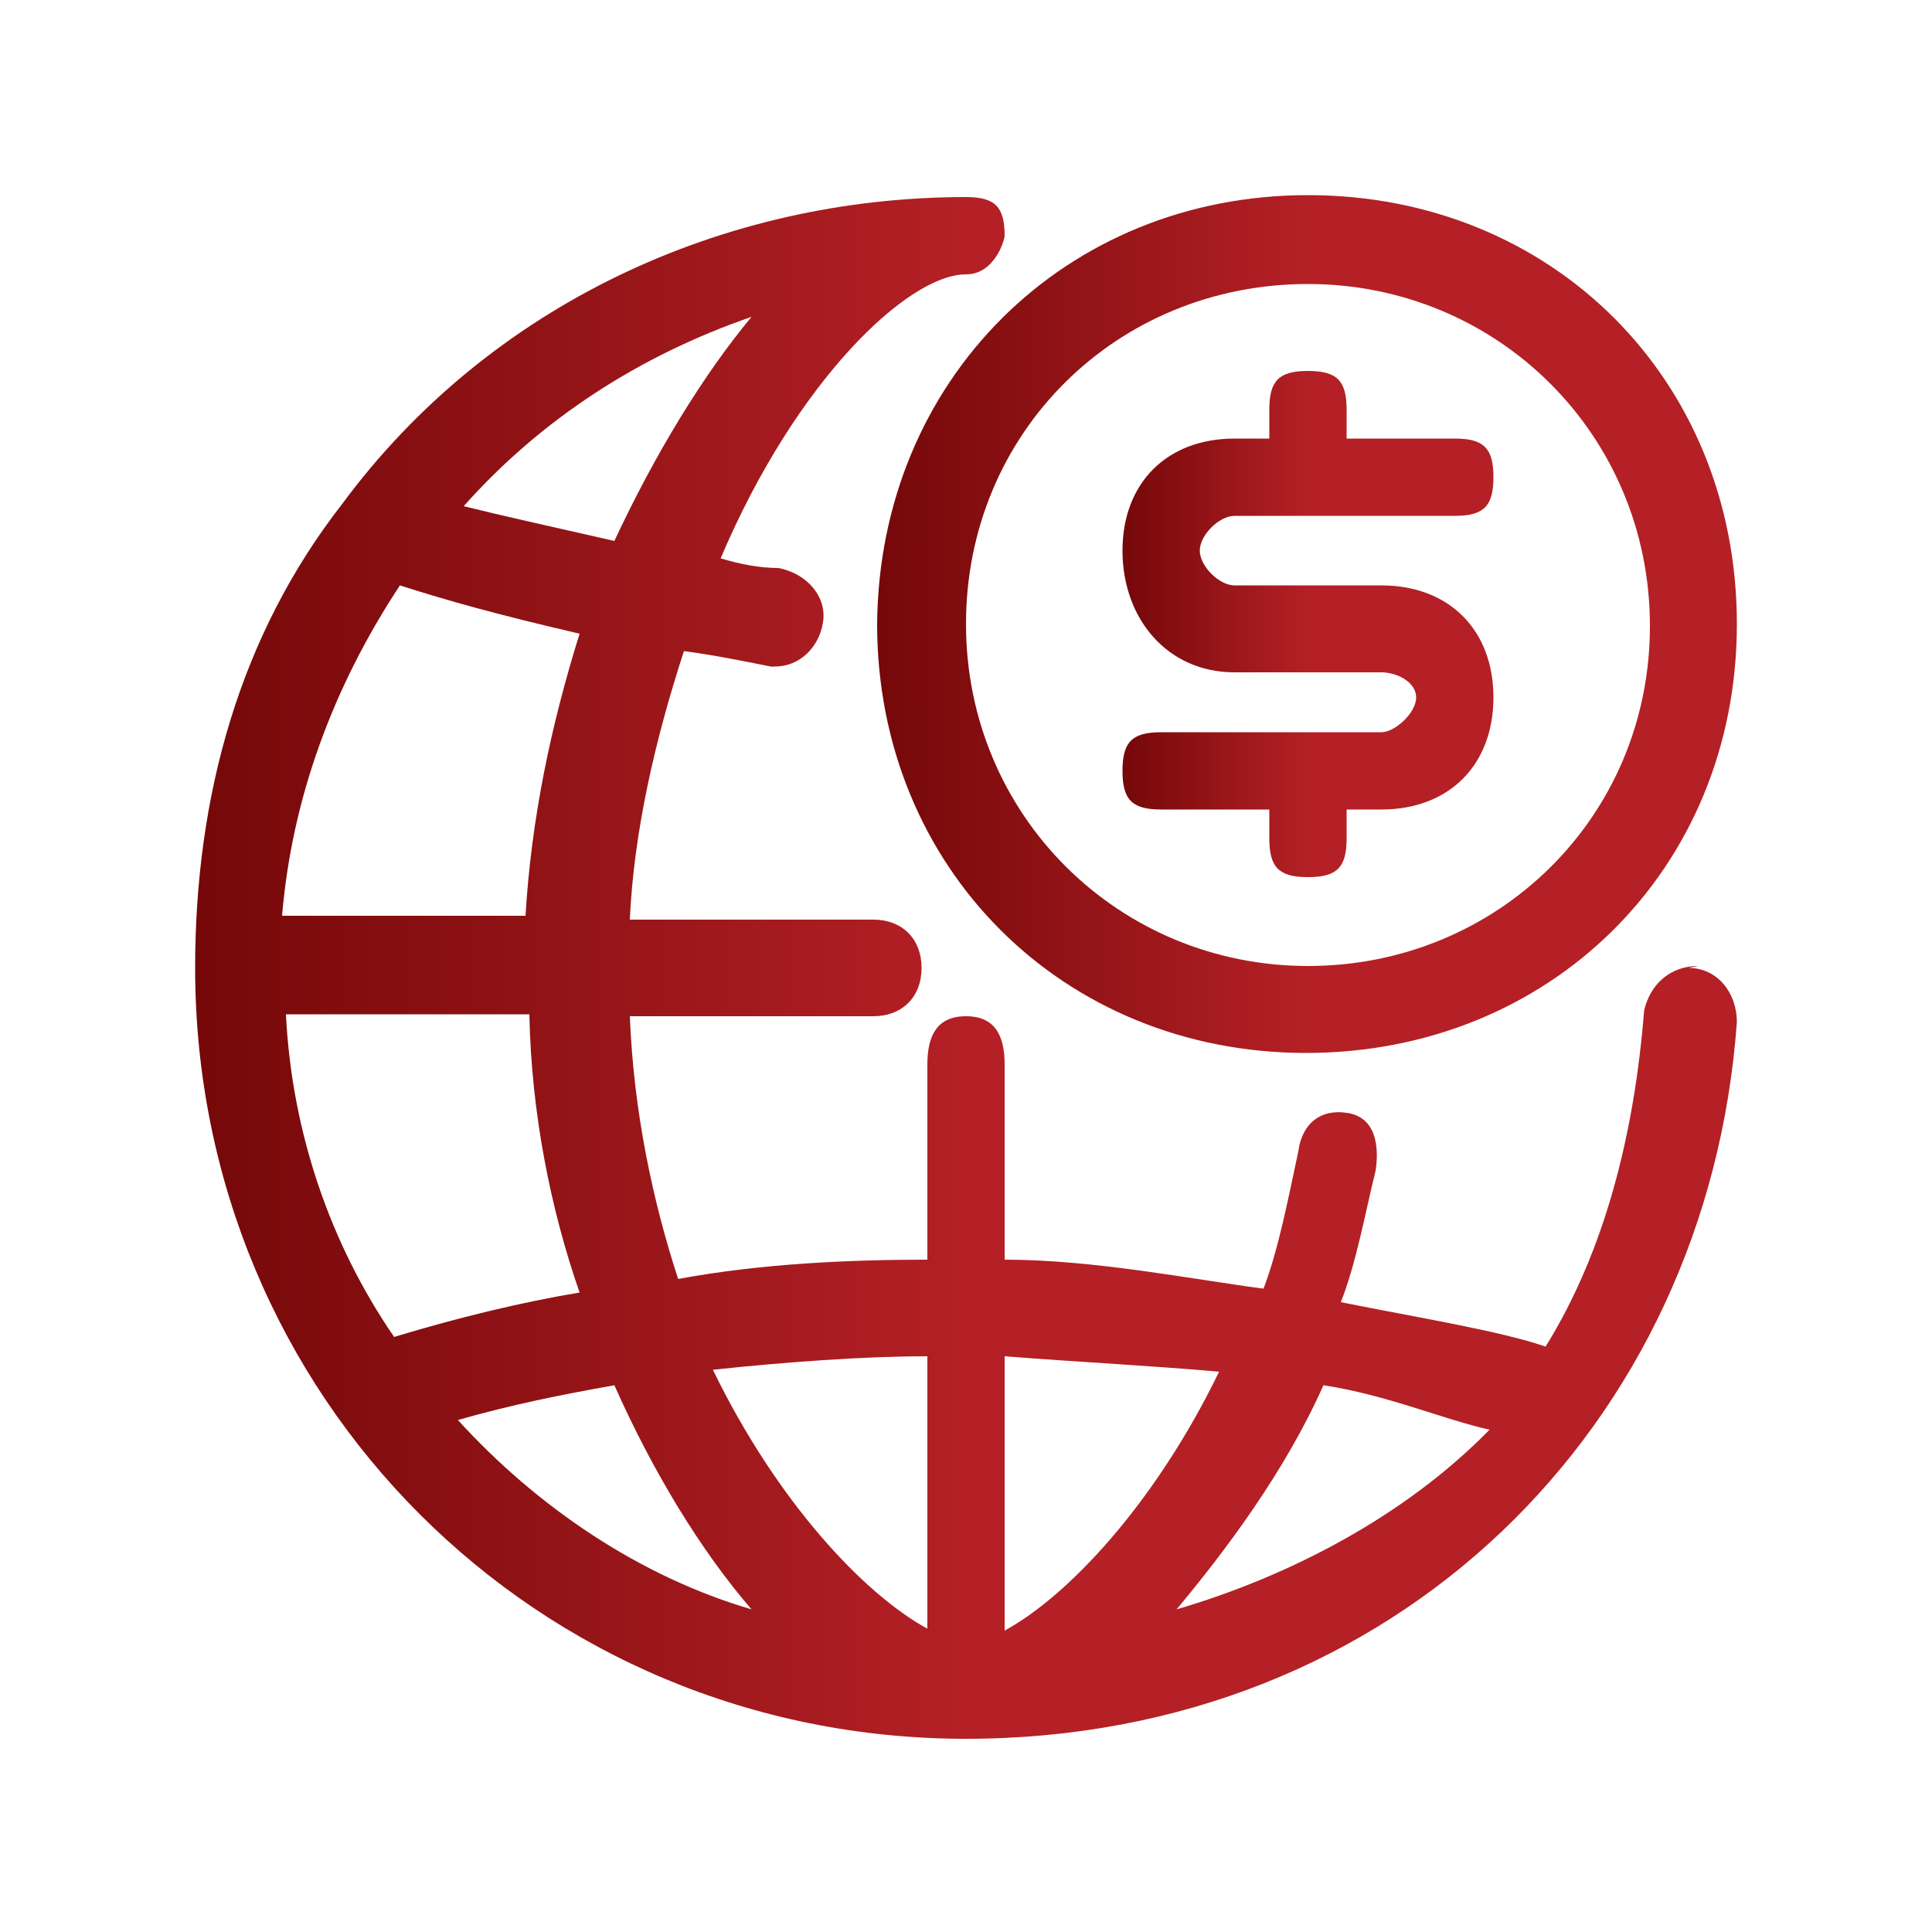
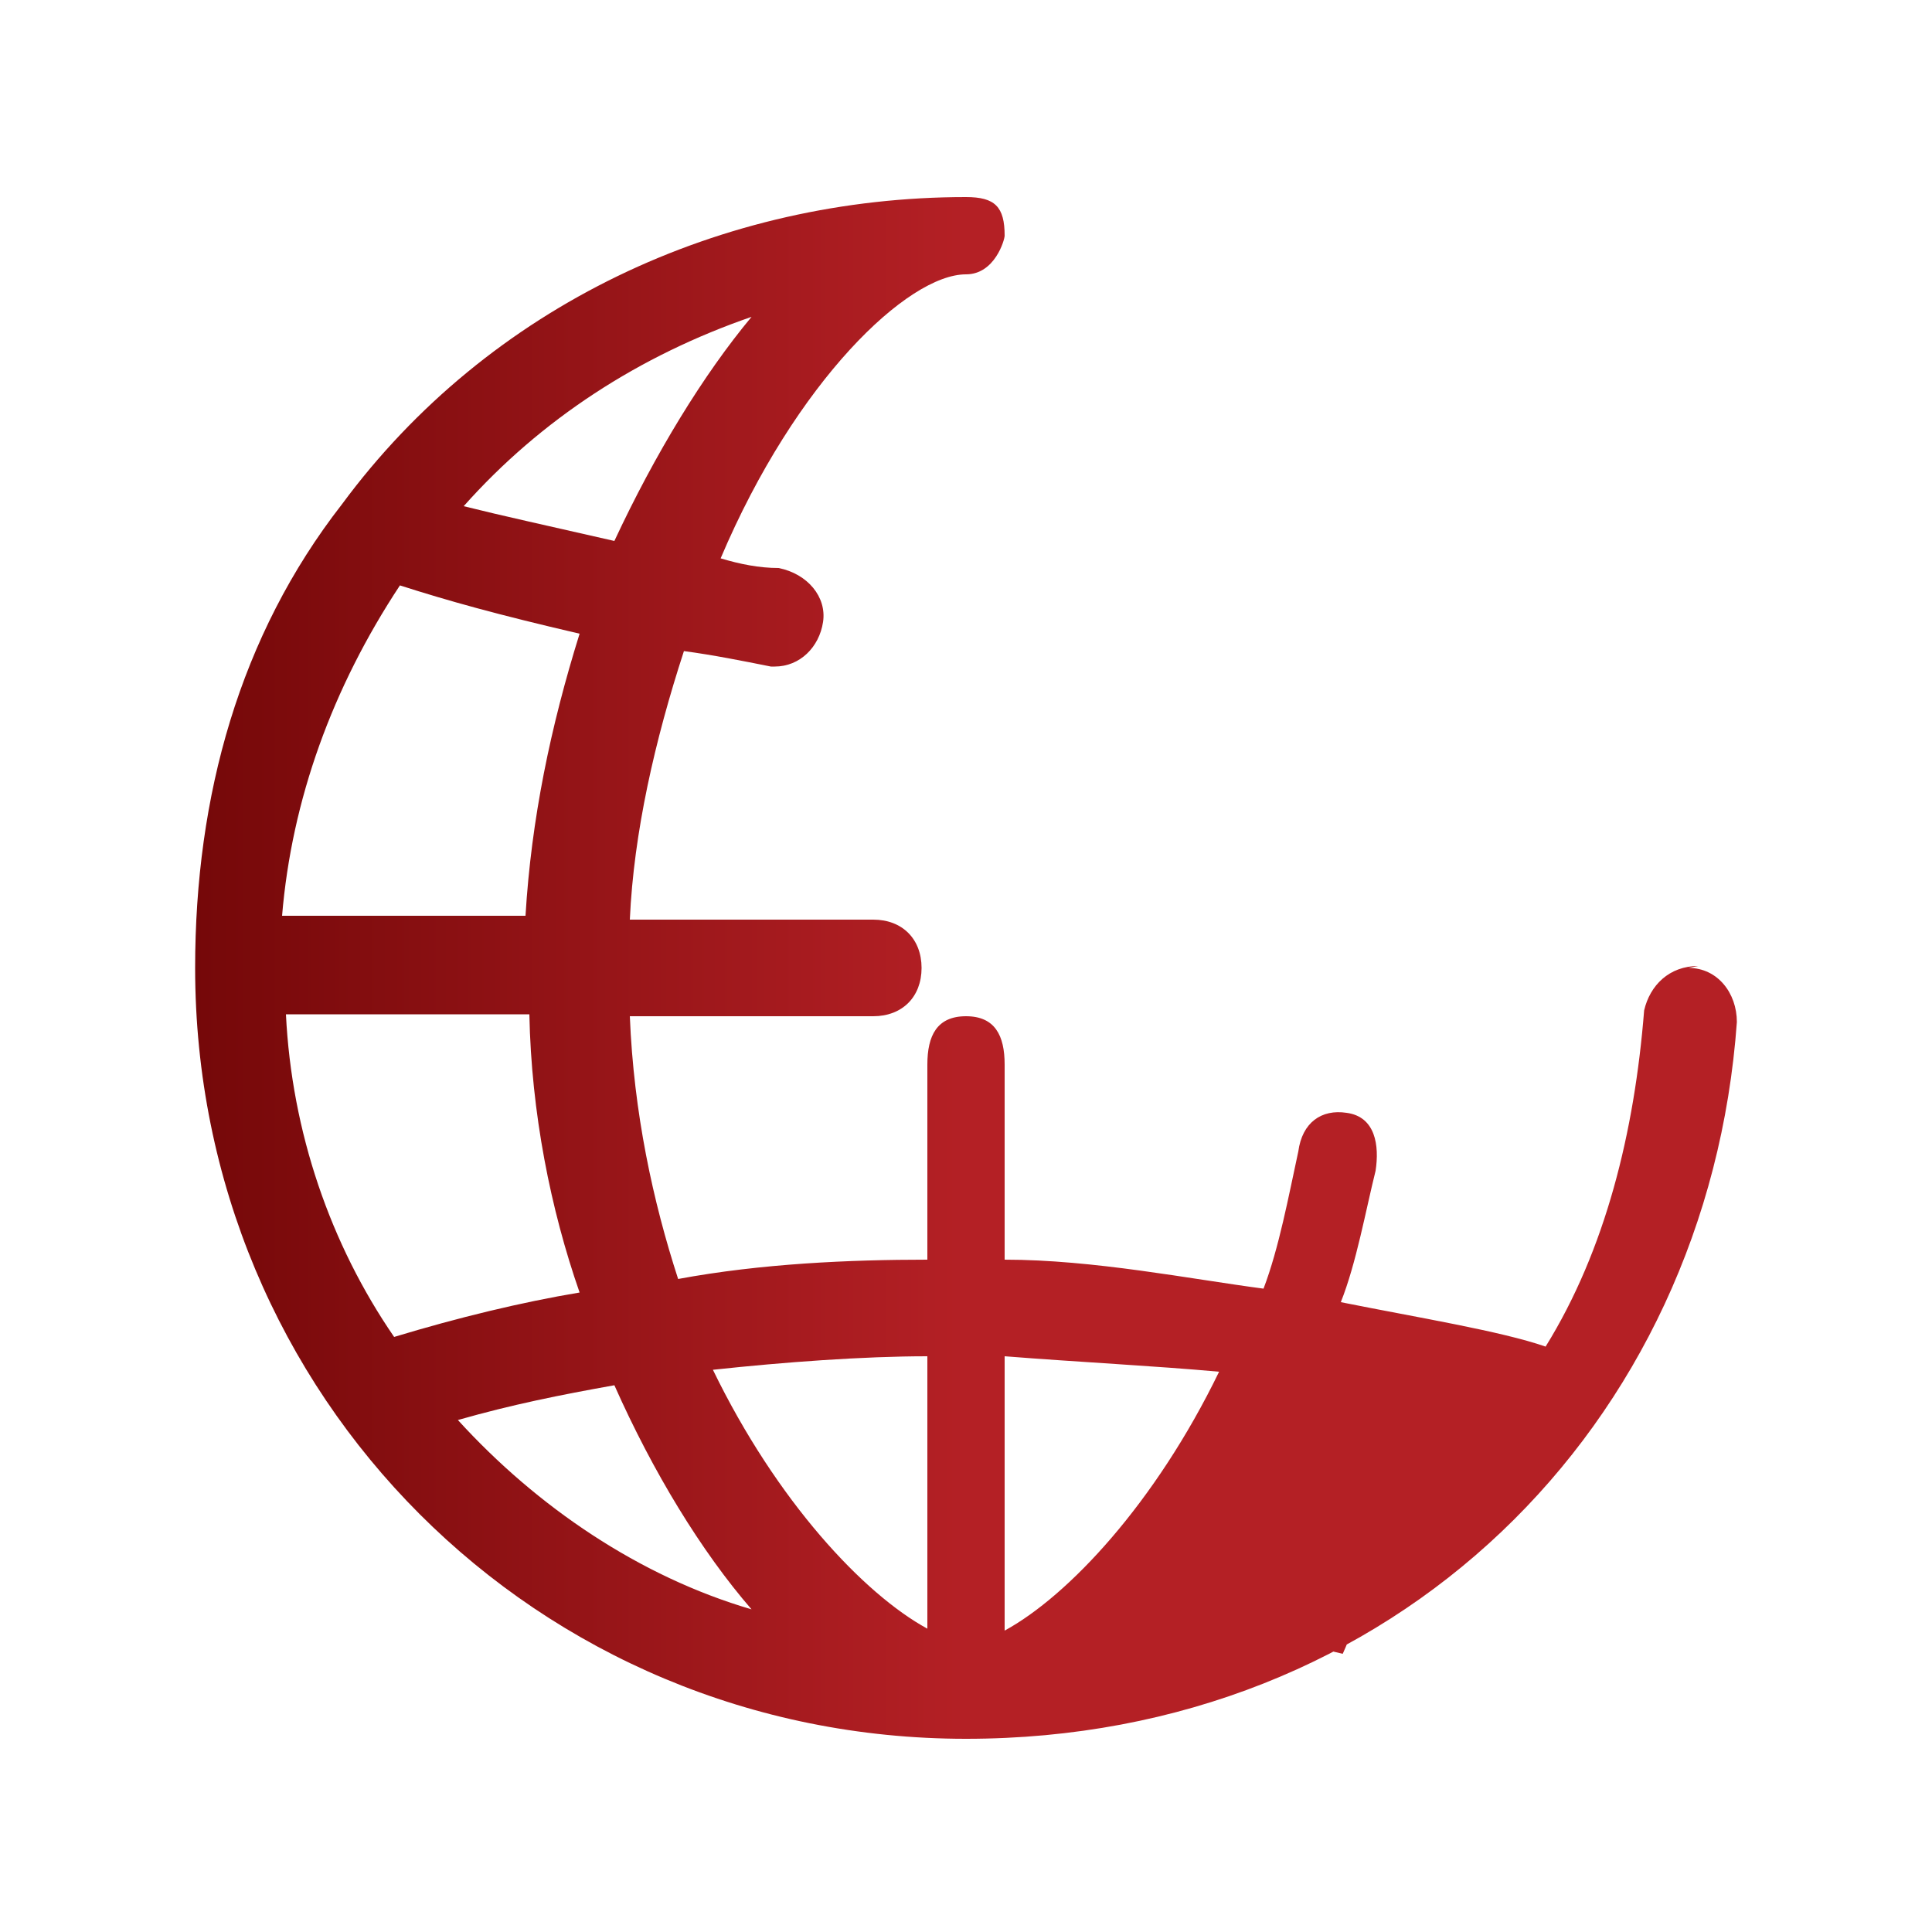
<svg xmlns="http://www.w3.org/2000/svg" version="1.1" id="Finance_Economy" x="0px" y="0px" viewBox="0 0 100 100" style="enable-background:new 0 0 100 100;" xml:space="preserve">
  <style type="text/css"> .st0{fill:url(#SVGID_1_);} .st1{fill:url(#SVGID_00000063604317904590690350000004517587742105859468_);} .st2{fill:url(#SVGID_00000136389918379919258350000001324848021294420396_);} </style>
  <g>
    <linearGradient id="SVGID_1_" gradientUnits="userSpaceOnUse" x1="10.1" y1="51.998" x2="89.89" y2="51.998" gradientTransform="matrix(1 0 0 -1 0 102)">
      <stop offset="0" style="stop-color:#750809" />
      <stop offset="0.5" style="stop-color:#B42025" />
    </linearGradient>
-     <path class="st0" d="M87.9,50c-1.5,0-2.5,1-2.8,2.3c-0.5,6.3-2,12.4-5.1,17.4c-2.3-0.8-6.6-1.5-10.6-2.3c0.8-2,1.3-4.8,1.8-6.8 c0.2-1.3,0-2.8-1.5-3c-1.3-0.2-2.3,0.5-2.5,2c-0.5,2.3-1,5-1.8,7.1c-3.8-0.5-8.8-1.5-13.4-1.5V55.1c0-1.5-0.5-2.5-2-2.5s-2,1-2,2.5 v10.1c-4,0-8.6,0.2-12.9,1c-1.3-4-2.3-8.6-2.5-13.6h12.6c1.5,0,2.5-1,2.5-2.5s-1-2.5-2.5-2.5H32.6c0.2-4.5,1.3-9.3,2.8-13.9 c1.5,0.2,3,0.5,4.5,0.8h0.2c1.3,0,2.3-1,2.5-2.3c0.2-1.3-0.8-2.5-2.3-2.8c-1,0-2-0.2-3-0.5C41.2,19.7,47,14.2,50,14.2 c1.5,0,2-1.8,2-2c0-1.5-0.5-2-2-2c-12.6,0-24.7,5.6-32.3,15.9c-5.3,6.8-7.6,15.1-7.6,24c0,22.2,17.7,39.9,39.9,39.9 s38.4-16.2,39.9-37.1c0-1.5-1-2.8-2.5-2.8L87.9,50L87.9,50z M63.1,71c-3.3,6.8-7.8,11.6-11.1,13.4V70.2 C55.8,70.5,59.8,70.7,63.1,71L63.1,71z M48,70.2v14.1c-3.3-1.8-7.8-6.6-11.1-13.4C40.6,70.5,44.7,70.2,48,70.2L48,70.2L48,70.2z M30,66.9c-3,0.5-6.3,1.3-9.6,2.3c-3.3-4.8-5.3-10.6-5.6-16.7h12.6C27.5,57.6,28.5,62.6,30,66.9L30,66.9L30,66.9z M38.9,16.4 c-2.5,3-5,7.1-7.1,11.6c-3.5-0.8-5.8-1.3-7.8-1.8C28,21.7,33.1,18.4,38.9,16.4L38.9,16.4z M20.7,30.3c2.5,0.8,5,1.5,9.3,2.5 c-1.5,4.8-2.5,9.6-2.8,14.6H14.6C15.1,41.4,17.2,35.6,20.7,30.3L20.7,30.3z M23.7,73.5c2.8-0.8,5.3-1.3,8.1-1.8 c2,4.5,4.5,8.6,7.1,11.6C33.1,81.6,27.8,78,23.7,73.5L23.7,73.5z M60.9,83.3c2.5-3,5.6-7.1,7.6-11.6c3.3,0.5,6.3,1.8,8.6,2.3 C72.7,78.5,66.7,81.6,60.9,83.3L60.9,83.3z" />
+     <path class="st0" d="M87.9,50c-1.5,0-2.5,1-2.8,2.3c-0.5,6.3-2,12.4-5.1,17.4c-2.3-0.8-6.6-1.5-10.6-2.3c0.8-2,1.3-4.8,1.8-6.8 c0.2-1.3,0-2.8-1.5-3c-1.3-0.2-2.3,0.5-2.5,2c-0.5,2.3-1,5-1.8,7.1c-3.8-0.5-8.8-1.5-13.4-1.5V55.1c0-1.5-0.5-2.5-2-2.5s-2,1-2,2.5 v10.1c-4,0-8.6,0.2-12.9,1c-1.3-4-2.3-8.6-2.5-13.6h12.6c1.5,0,2.5-1,2.5-2.5s-1-2.5-2.5-2.5H32.6c0.2-4.5,1.3-9.3,2.8-13.9 c1.5,0.2,3,0.5,4.5,0.8h0.2c1.3,0,2.3-1,2.5-2.3c0.2-1.3-0.8-2.5-2.3-2.8c-1,0-2-0.2-3-0.5C41.2,19.7,47,14.2,50,14.2 c1.5,0,2-1.8,2-2c0-1.5-0.5-2-2-2c-12.6,0-24.7,5.6-32.3,15.9c-5.3,6.8-7.6,15.1-7.6,24c0,22.2,17.7,39.9,39.9,39.9 s38.4-16.2,39.9-37.1c0-1.5-1-2.8-2.5-2.8L87.9,50L87.9,50z M63.1,71c-3.3,6.8-7.8,11.6-11.1,13.4V70.2 C55.8,70.5,59.8,70.7,63.1,71L63.1,71z M48,70.2v14.1c-3.3-1.8-7.8-6.6-11.1-13.4C40.6,70.5,44.7,70.2,48,70.2L48,70.2L48,70.2z M30,66.9c-3,0.5-6.3,1.3-9.6,2.3c-3.3-4.8-5.3-10.6-5.6-16.7h12.6C27.5,57.6,28.5,62.6,30,66.9L30,66.9L30,66.9z M38.9,16.4 c-2.5,3-5,7.1-7.1,11.6c-3.5-0.8-5.8-1.3-7.8-1.8C28,21.7,33.1,18.4,38.9,16.4L38.9,16.4z M20.7,30.3c2.5,0.8,5,1.5,9.3,2.5 c-1.5,4.8-2.5,9.6-2.8,14.6H14.6C15.1,41.4,17.2,35.6,20.7,30.3L20.7,30.3z M23.7,73.5c2.8-0.8,5.3-1.3,8.1-1.8 c2,4.5,4.5,8.6,7.1,11.6C33.1,81.6,27.8,78,23.7,73.5L23.7,73.5z M60.9,83.3c3.3,0.5,6.3,1.8,8.6,2.3 C72.7,78.5,66.7,81.6,60.9,83.3L60.9,83.3z" />
    <linearGradient id="SVGID_00000034075153342792979040000012045514332509711523_" gradientUnits="userSpaceOnUse" x1="58.075" y1="69.668" x2="77.27" y2="69.668" gradientTransform="matrix(1 0 0 -1 0 102)">
      <stop offset="0" style="stop-color:#750809" />
      <stop offset="0.5" style="stop-color:#B42025" />
    </linearGradient>
-     <path style="fill:url(#SVGID_00000034075153342792979040000012045514332509711523_);" d="M71.5,37.9H60.1c-1.5,0-2,0.5-2,2 s0.5,2,2,2h5.6v1.5c0,1.5,0.5,2,2,2s2-0.5,2-2v-1.5h1.8c3.5,0,5.8-2.3,5.8-5.8s-2.3-5.8-5.8-5.8h-7.6c-0.8,0-1.8-1-1.8-1.8 s1-1.8,1.8-1.8h11.4c1.5,0,2-0.5,2-2s-0.5-2-2-2h-5.6v-1.5c0-1.5-0.5-2-2-2s-2,0.5-2,2v1.5h-1.8c-3.5,0-5.8,2.3-5.8,5.8 s2.3,6.3,5.8,6.3h7.6c0.8,0,1.8,0.5,1.8,1.3S72.2,37.9,71.5,37.9L71.5,37.9L71.5,37.9z" />
    <linearGradient id="SVGID_00000045596023395955747680000012526735105156275119_" gradientUnits="userSpaceOnUse" x1="45.45" y1="69.672" x2="89.9" y2="69.672" gradientTransform="matrix(1 0 0 -1 0 102)">
      <stop offset="0" style="stop-color:#750809" />
      <stop offset="0.5" style="stop-color:#B42025" />
    </linearGradient>
-     <path style="fill:url(#SVGID_00000045596023395955747680000012526735105156275119_);" d="M45.4,32.3c0,12.6,9.6,22.2,22.2,22.2 S89.9,45,89.9,32.3s-9.6-22.2-22.2-22.2S45.5,19.7,45.4,32.3z M67.7,14.7c9.8,0,17.7,7.8,17.7,17.7S77.5,50,67.7,50 S50,42.2,50,32.3S57.8,14.7,67.7,14.7z" />
  </g>
</svg>